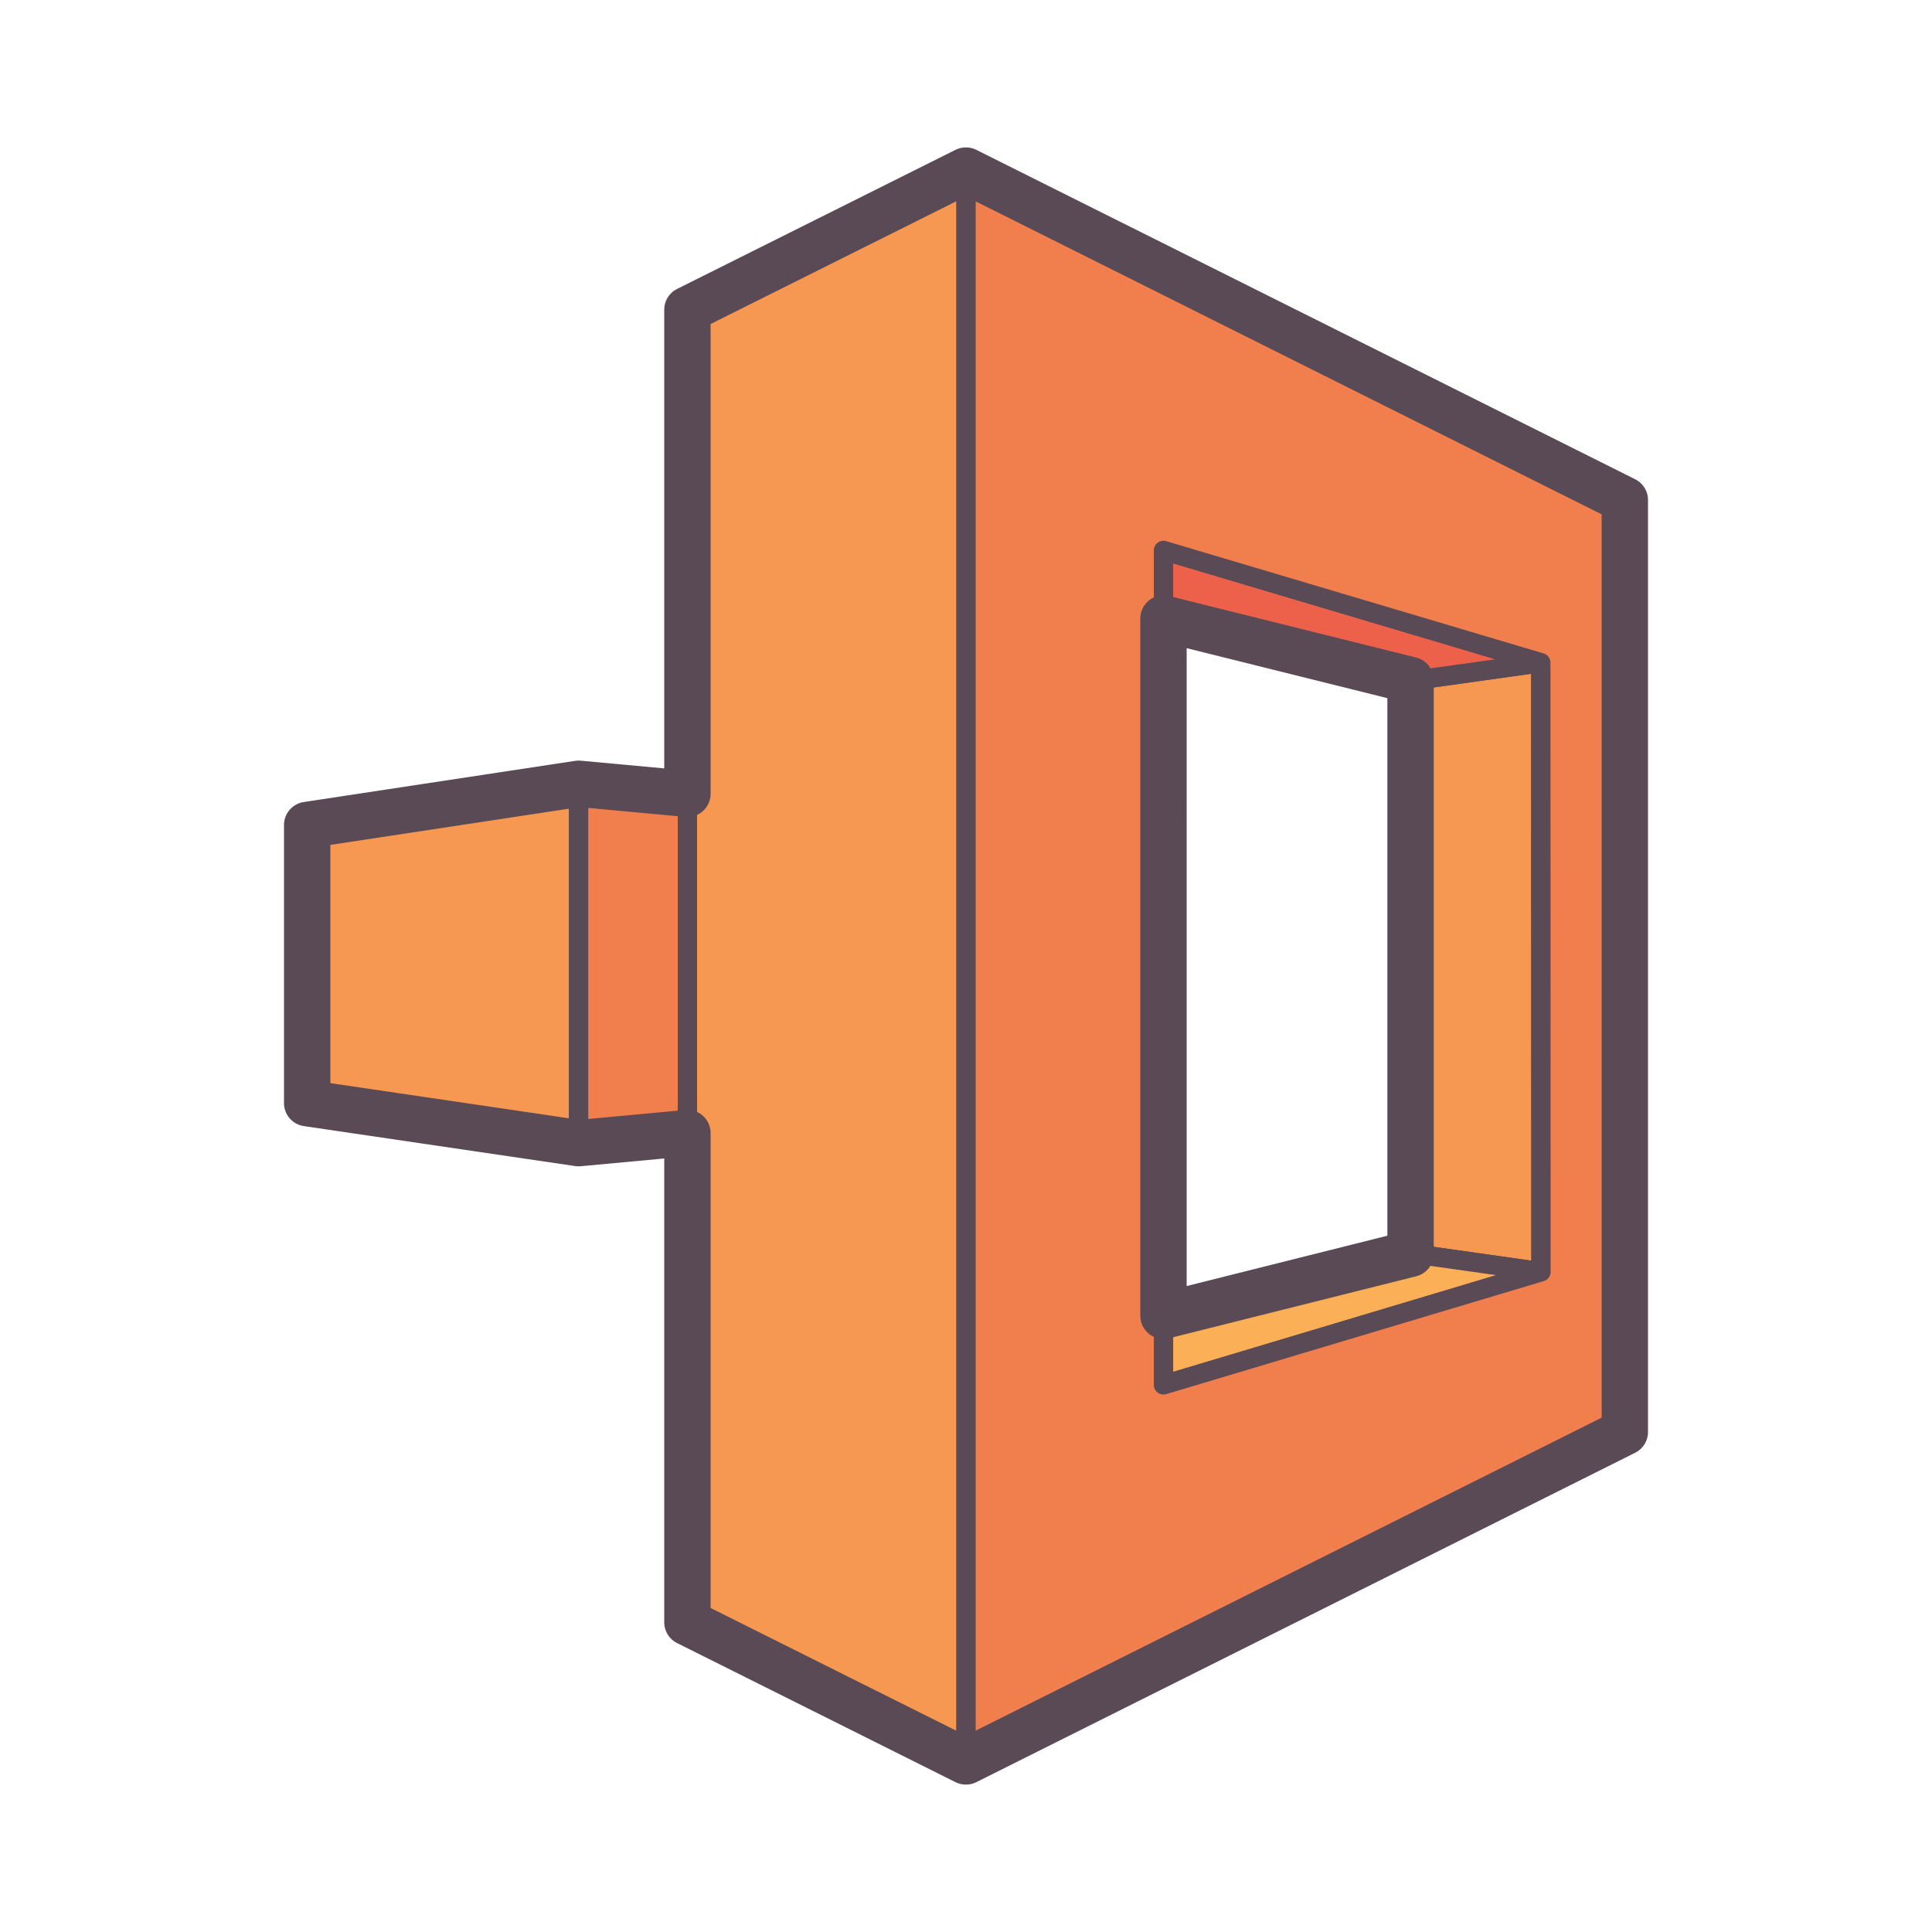
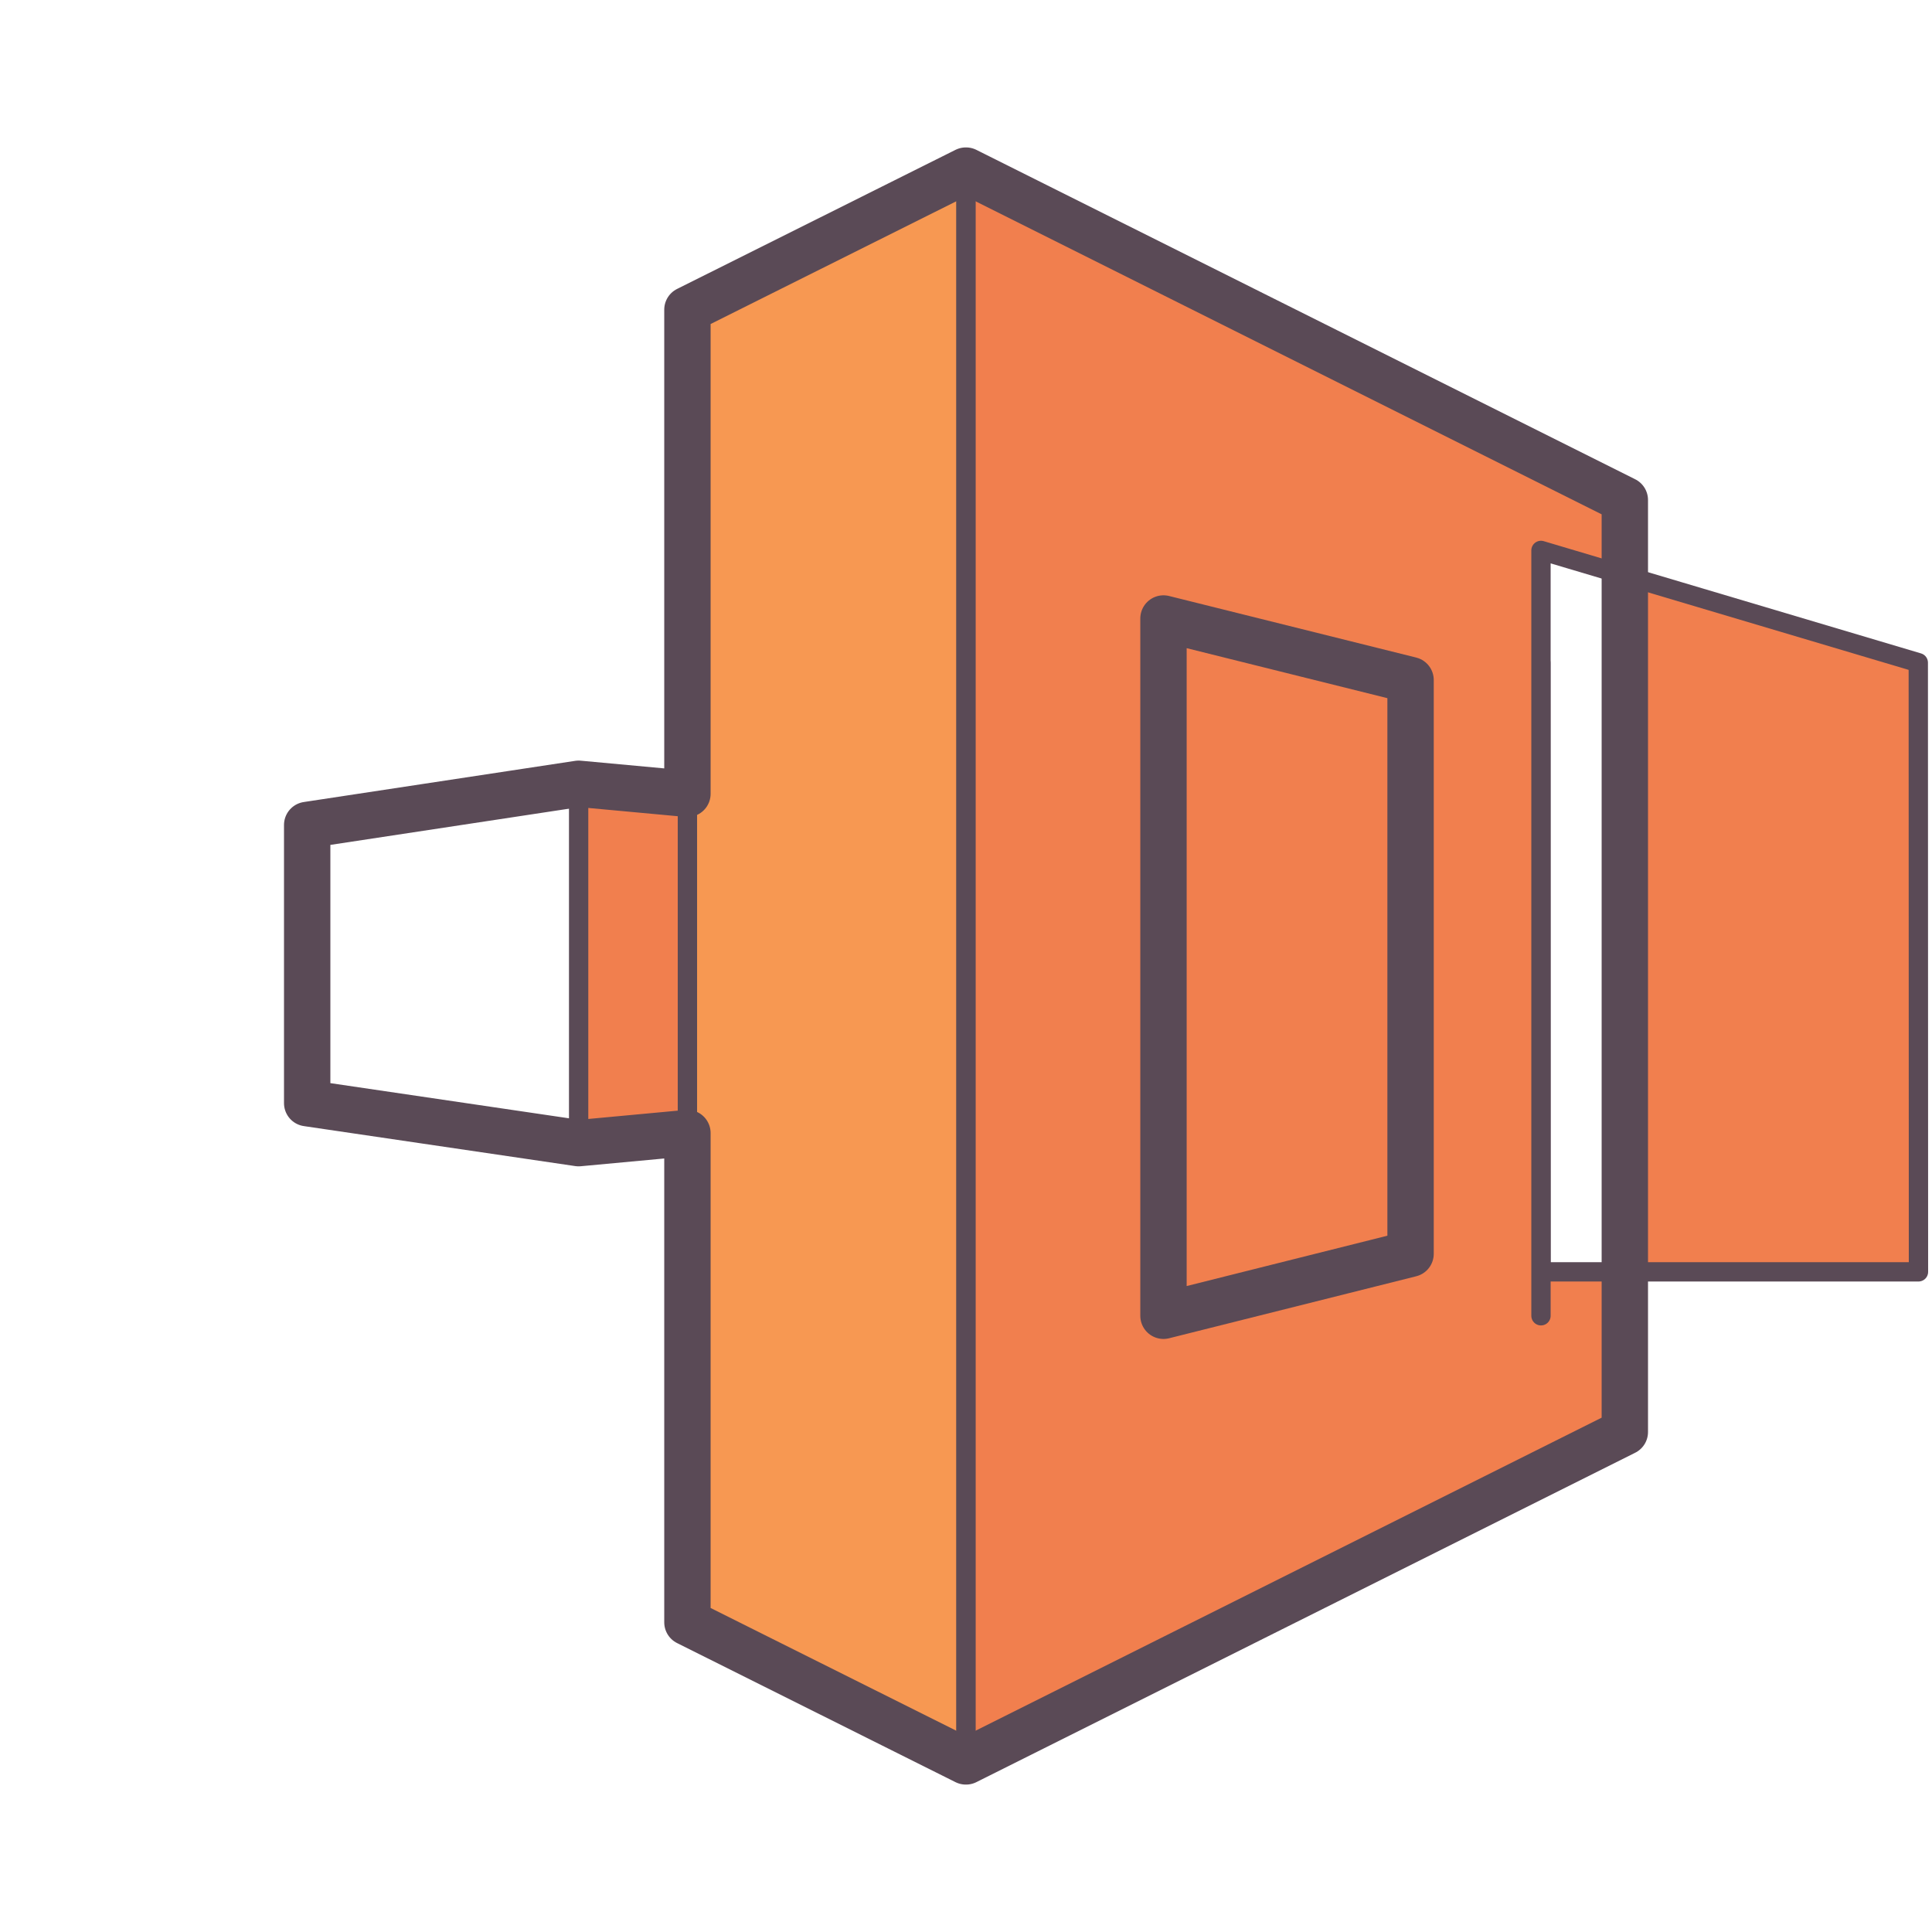
<svg xmlns="http://www.w3.org/2000/svg" version="1.1" id="Layer_1" x="0px" y="0px" width="500px" height="500px" viewBox="0 0 500 500" enable-background="new 0 0 500 500" xml:space="preserve">
  <g>
    <polygon fill="none" stroke="#5A4A56" stroke-width="5" stroke-linecap="round" stroke-linejoin="round" stroke-miterlimit="10" points="   365.054,175.996 301.108,160.066 301.108,340.52 365.054,324.48  " />
-     <polygon fill="#F79852" stroke="#5A4A56" stroke-width="5" stroke-linecap="round" stroke-linejoin="round" stroke-miterlimit="10" points="   79.499,213.5 79.499,285.496 149.749,295.848 149.749,202.84  " />
    <polygon fill="#F17F4E" stroke="#5A4A56" stroke-width="5" stroke-linecap="round" stroke-linejoin="round" stroke-miterlimit="10" points="   177.905,205.441 149.749,202.84 149.749,295.848 177.905,293.23  " />
    <polygon fill="#F79852" stroke="#5A4A56" stroke-width="5" stroke-linecap="round" stroke-linejoin="round" stroke-miterlimit="10" points="   365.647,176.145 365.054,175.996 365.054,324.48 365.405,324.398 398.804,329.129 398.757,171.504  " />
-     <polygon fill="#ED604A" stroke="#5A4A56" stroke-width="5" stroke-linecap="round" stroke-linejoin="round" stroke-miterlimit="10" points="   365.647,176.145 398.757,171.504 398.757,171.5 301.108,142.445 301.108,160.066 365.054,175.996  " />
    <polygon fill="#FBAF57" stroke="#5A4A56" stroke-width="5" stroke-linecap="round" stroke-linejoin="round" stroke-miterlimit="10" points="   365.054,324.48 301.108,340.52 301.108,358.398 398.804,329.152 398.804,329.129 365.405,324.398  " />
    <polygon fill="#F79852" stroke="#5A4A56" stroke-width="5" stroke-linecap="round" stroke-linejoin="round" stroke-miterlimit="10" points="   249.956,44.152 177.905,80.145 177.905,205.441 177.905,293.23 177.905,419.855 249.956,455.848 250.007,455.648 250.007,44.363     " />
-     <path fill="#F17F4E" stroke="#5A4A56" stroke-width="5" stroke-linecap="round" stroke-linejoin="round" stroke-miterlimit="10" d="   M250.007,44.152v0.211v411.285v0.199l170.496-85.246V129.398L250.007,44.152z M398.804,329.152l-97.695,29.246V340.52V160.066   v-17.617l97.648,29.051v0.004l0.047,157.625V329.152z" />
+     <path fill="#F17F4E" stroke="#5A4A56" stroke-width="5" stroke-linecap="round" stroke-linejoin="round" stroke-miterlimit="10" d="   M250.007,44.152v0.211v411.285v0.199l170.496-85.246V129.398L250.007,44.152z M398.804,329.152V340.52V160.066   v-17.617l97.648,29.051v0.004l0.047,157.625V329.152z" />
  </g>
  <path fill="none" stroke="#5A4A56" stroke-width="12" stroke-linecap="round" stroke-linejoin="round" stroke-miterlimit="10" d="  M250.007,44.152v0.211l-0.051-0.211l-72.051,35.992v125.297l-28.156-2.602l-70.25,10.66v71.996l70.25,10.352l28.156-2.617v126.625  l72.051,35.992l0.051-0.199v0.199l170.496-85.246V129.398L250.007,44.152z M365.054,324.48l-63.945,16.039V160.066l63.945,15.93  V324.48z" />
</svg>